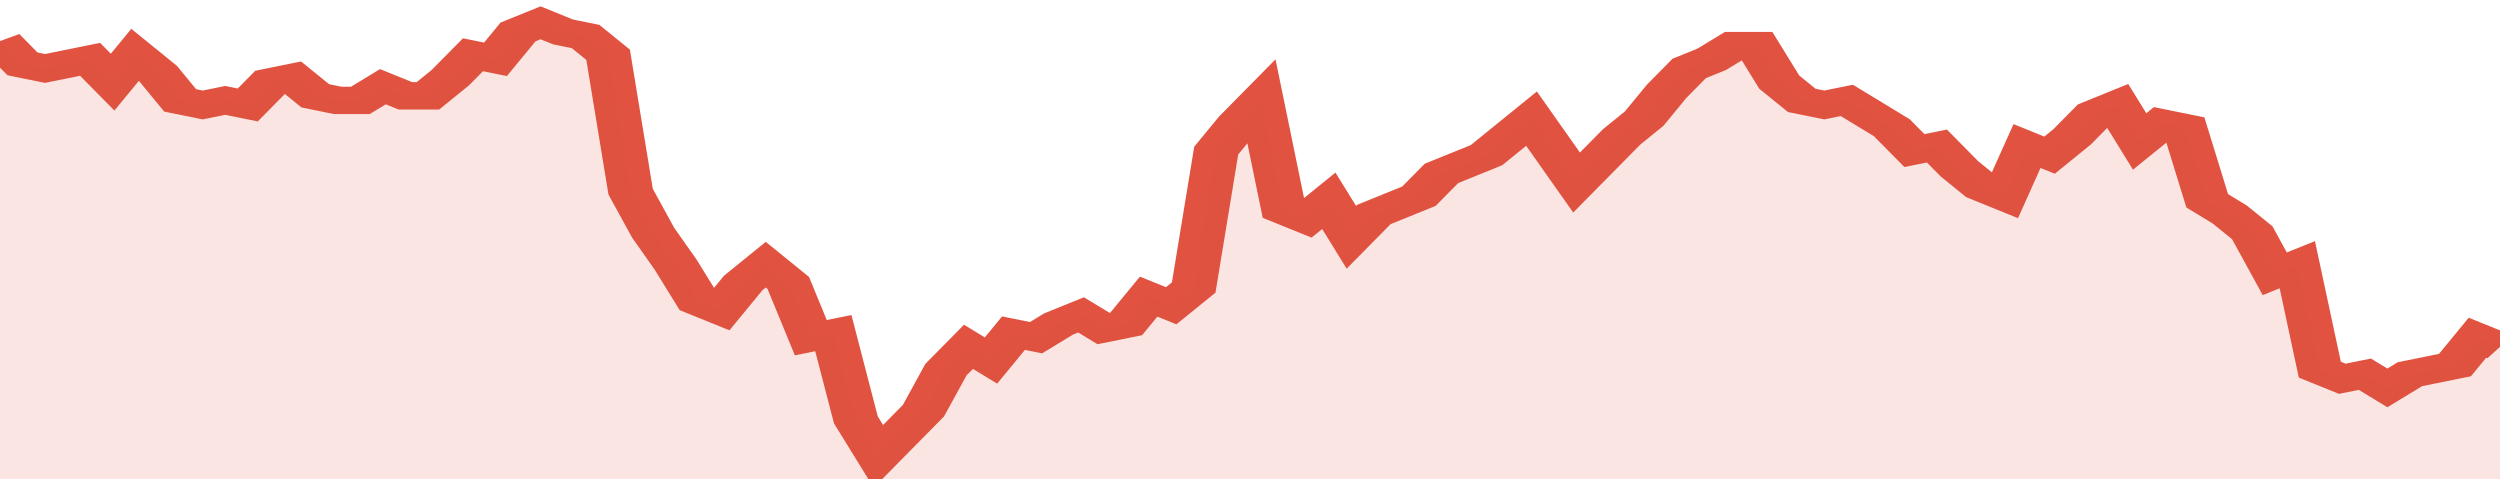
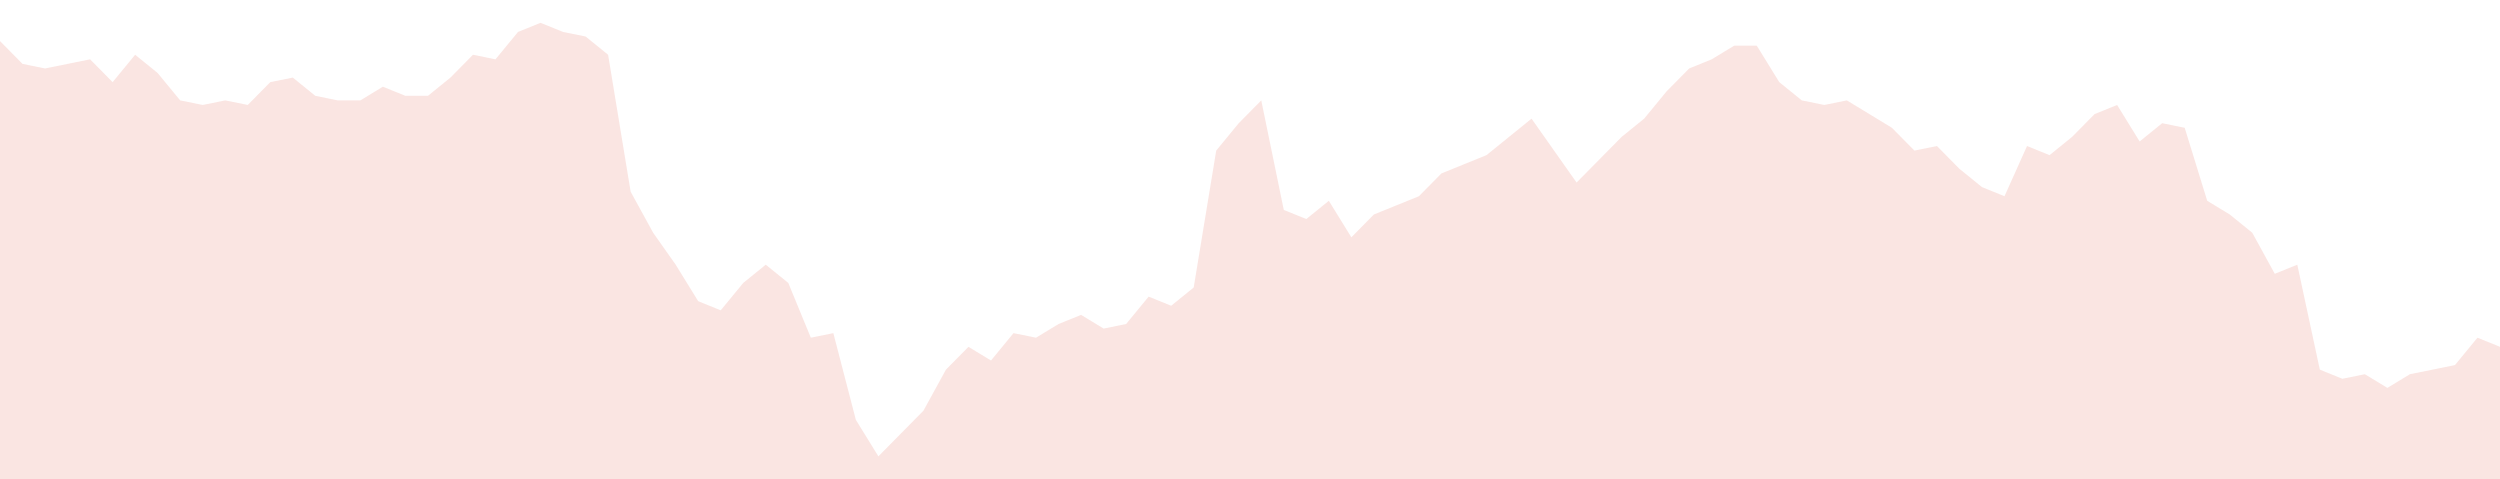
<svg xmlns="http://www.w3.org/2000/svg" viewBox="0 0 333 105" width="120" height="23" preserveAspectRatio="none">
-   <polyline fill="none" stroke="#E15241" stroke-width="6" points="0, 9 3, 14 6, 15 9, 14 12, 13 15, 18 18, 12 21, 16 24, 22 27, 23 30, 22 33, 23 36, 18 39, 17 42, 21 45, 22 48, 22 51, 19 54, 21 57, 21 60, 17 63, 12 66, 13 69, 7 72, 5 75, 7 78, 8 81, 12 84, 42 87, 51 90, 58 93, 66 96, 68 99, 62 102, 58 105, 62 108, 74 111, 73 114, 92 117, 100 120, 95 123, 90 126, 81 129, 76 132, 79 135, 73 138, 74 141, 71 144, 69 147, 72 150, 71 153, 65 156, 67 159, 63 162, 33 165, 27 168, 22 171, 46 174, 48 177, 44 180, 52 183, 47 186, 45 189, 43 192, 38 195, 36 198, 34 201, 30 204, 26 207, 33 210, 40 213, 35 216, 30 219, 26 222, 20 225, 15 228, 13 231, 10 234, 10 237, 18 240, 22 243, 23 246, 22 249, 25 252, 28 255, 33 258, 32 261, 37 264, 41 267, 43 270, 32 273, 34 276, 30 279, 25 282, 23 285, 31 288, 27 291, 28 294, 44 297, 47 300, 51 303, 60 306, 58 309, 81 312, 83 315, 82 318, 85 321, 82 324, 81 327, 80 330, 74 333, 76 333, 76 "> </polyline>
  <polygon fill="#E15241" opacity="0.15" points="0, 105 0, 9 3, 14 6, 15 9, 14 12, 13 15, 18 18, 12 21, 16 24, 22 27, 23 30, 22 33, 23 36, 18 39, 17 42, 21 45, 22 48, 22 51, 19 54, 21 57, 21 60, 17 63, 12 66, 13 69, 7 72, 5 75, 7 78, 8 81, 12 84, 42 87, 51 90, 58 93, 66 96, 68 99, 62 102, 58 105, 62 108, 74 111, 73 114, 92 117, 100 120, 95 123, 90 126, 81 129, 76 132, 79 135, 73 138, 74 141, 71 144, 69 147, 72 150, 71 153, 65 156, 67 159, 63 162, 33 165, 27 168, 22 171, 46 174, 48 177, 44 180, 52 183, 47 186, 45 189, 43 192, 38 195, 36 198, 34 201, 30 204, 26 207, 33 210, 40 213, 35 216, 30 219, 26 222, 20 225, 15 228, 13 231, 10 234, 10 237, 18 240, 22 243, 23 246, 22 249, 25 252, 28 255, 33 258, 32 261, 37 264, 41 267, 43 270, 32 273, 34 276, 30 279, 25 282, 23 285, 31 288, 27 291, 28 294, 44 297, 47 300, 51 303, 60 306, 58 309, 81 312, 83 315, 82 318, 85 321, 82 324, 81 327, 80 330, 74 333, 76 333, 105 " />
</svg>